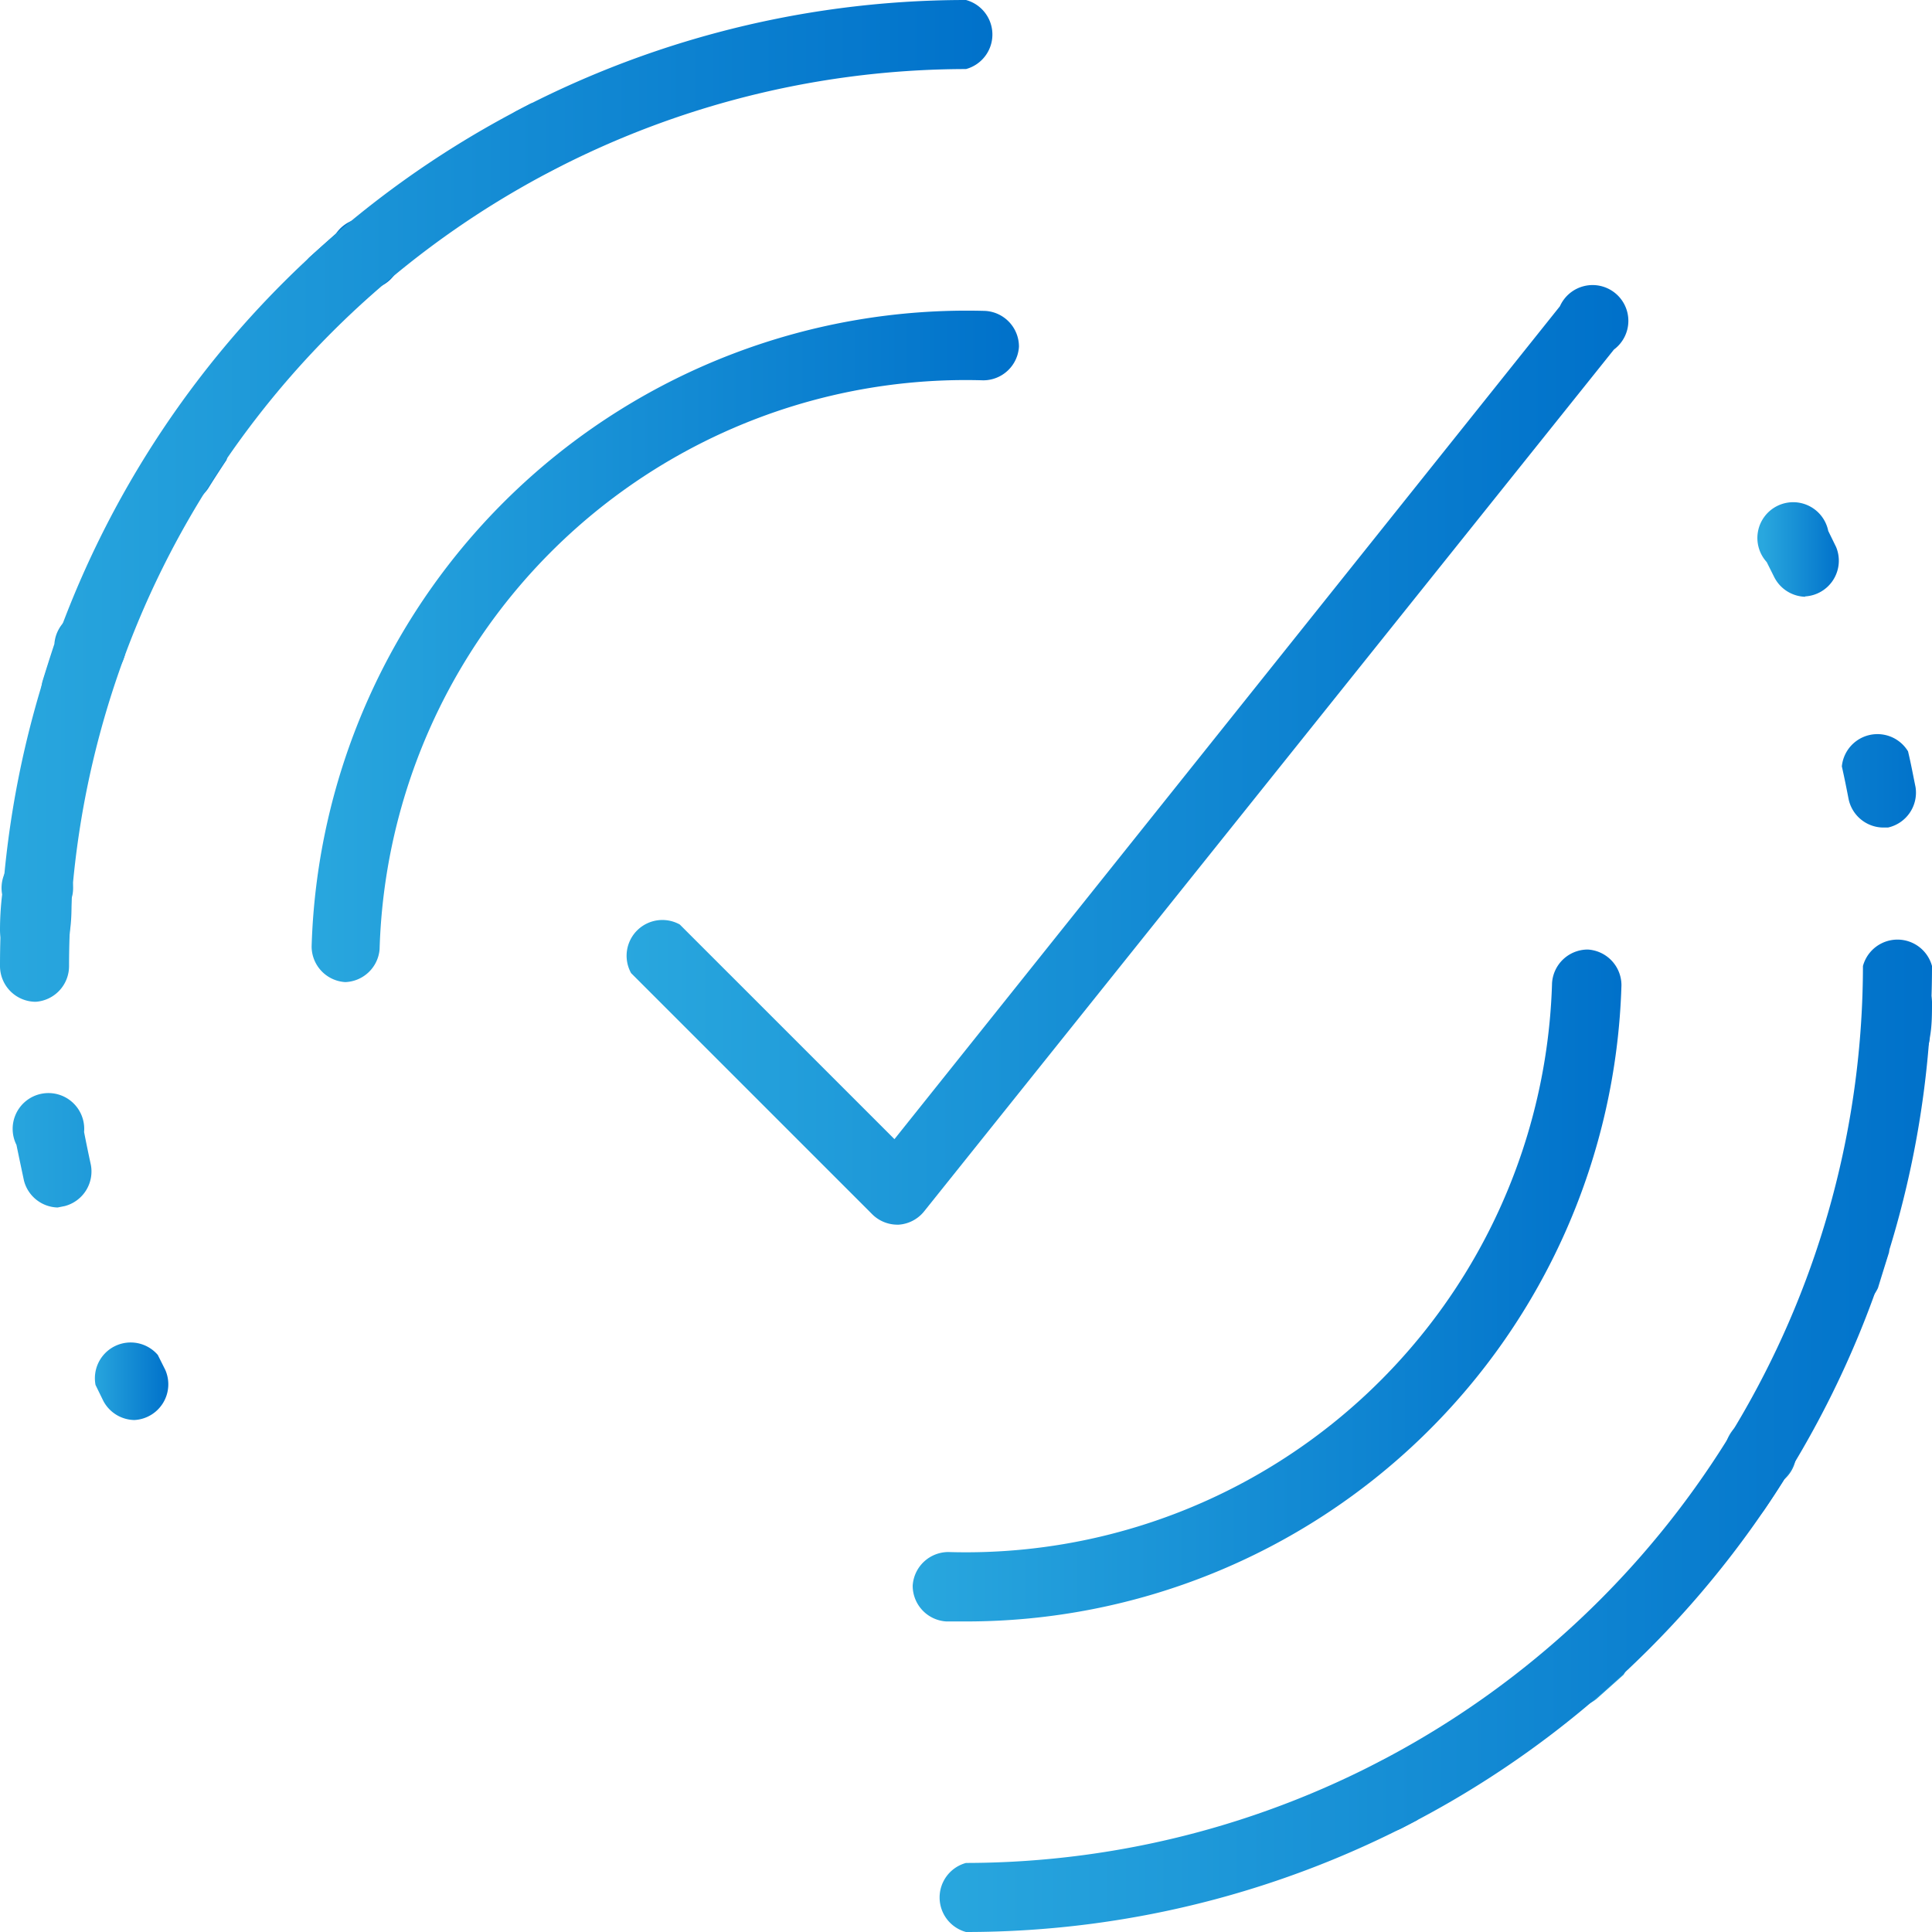
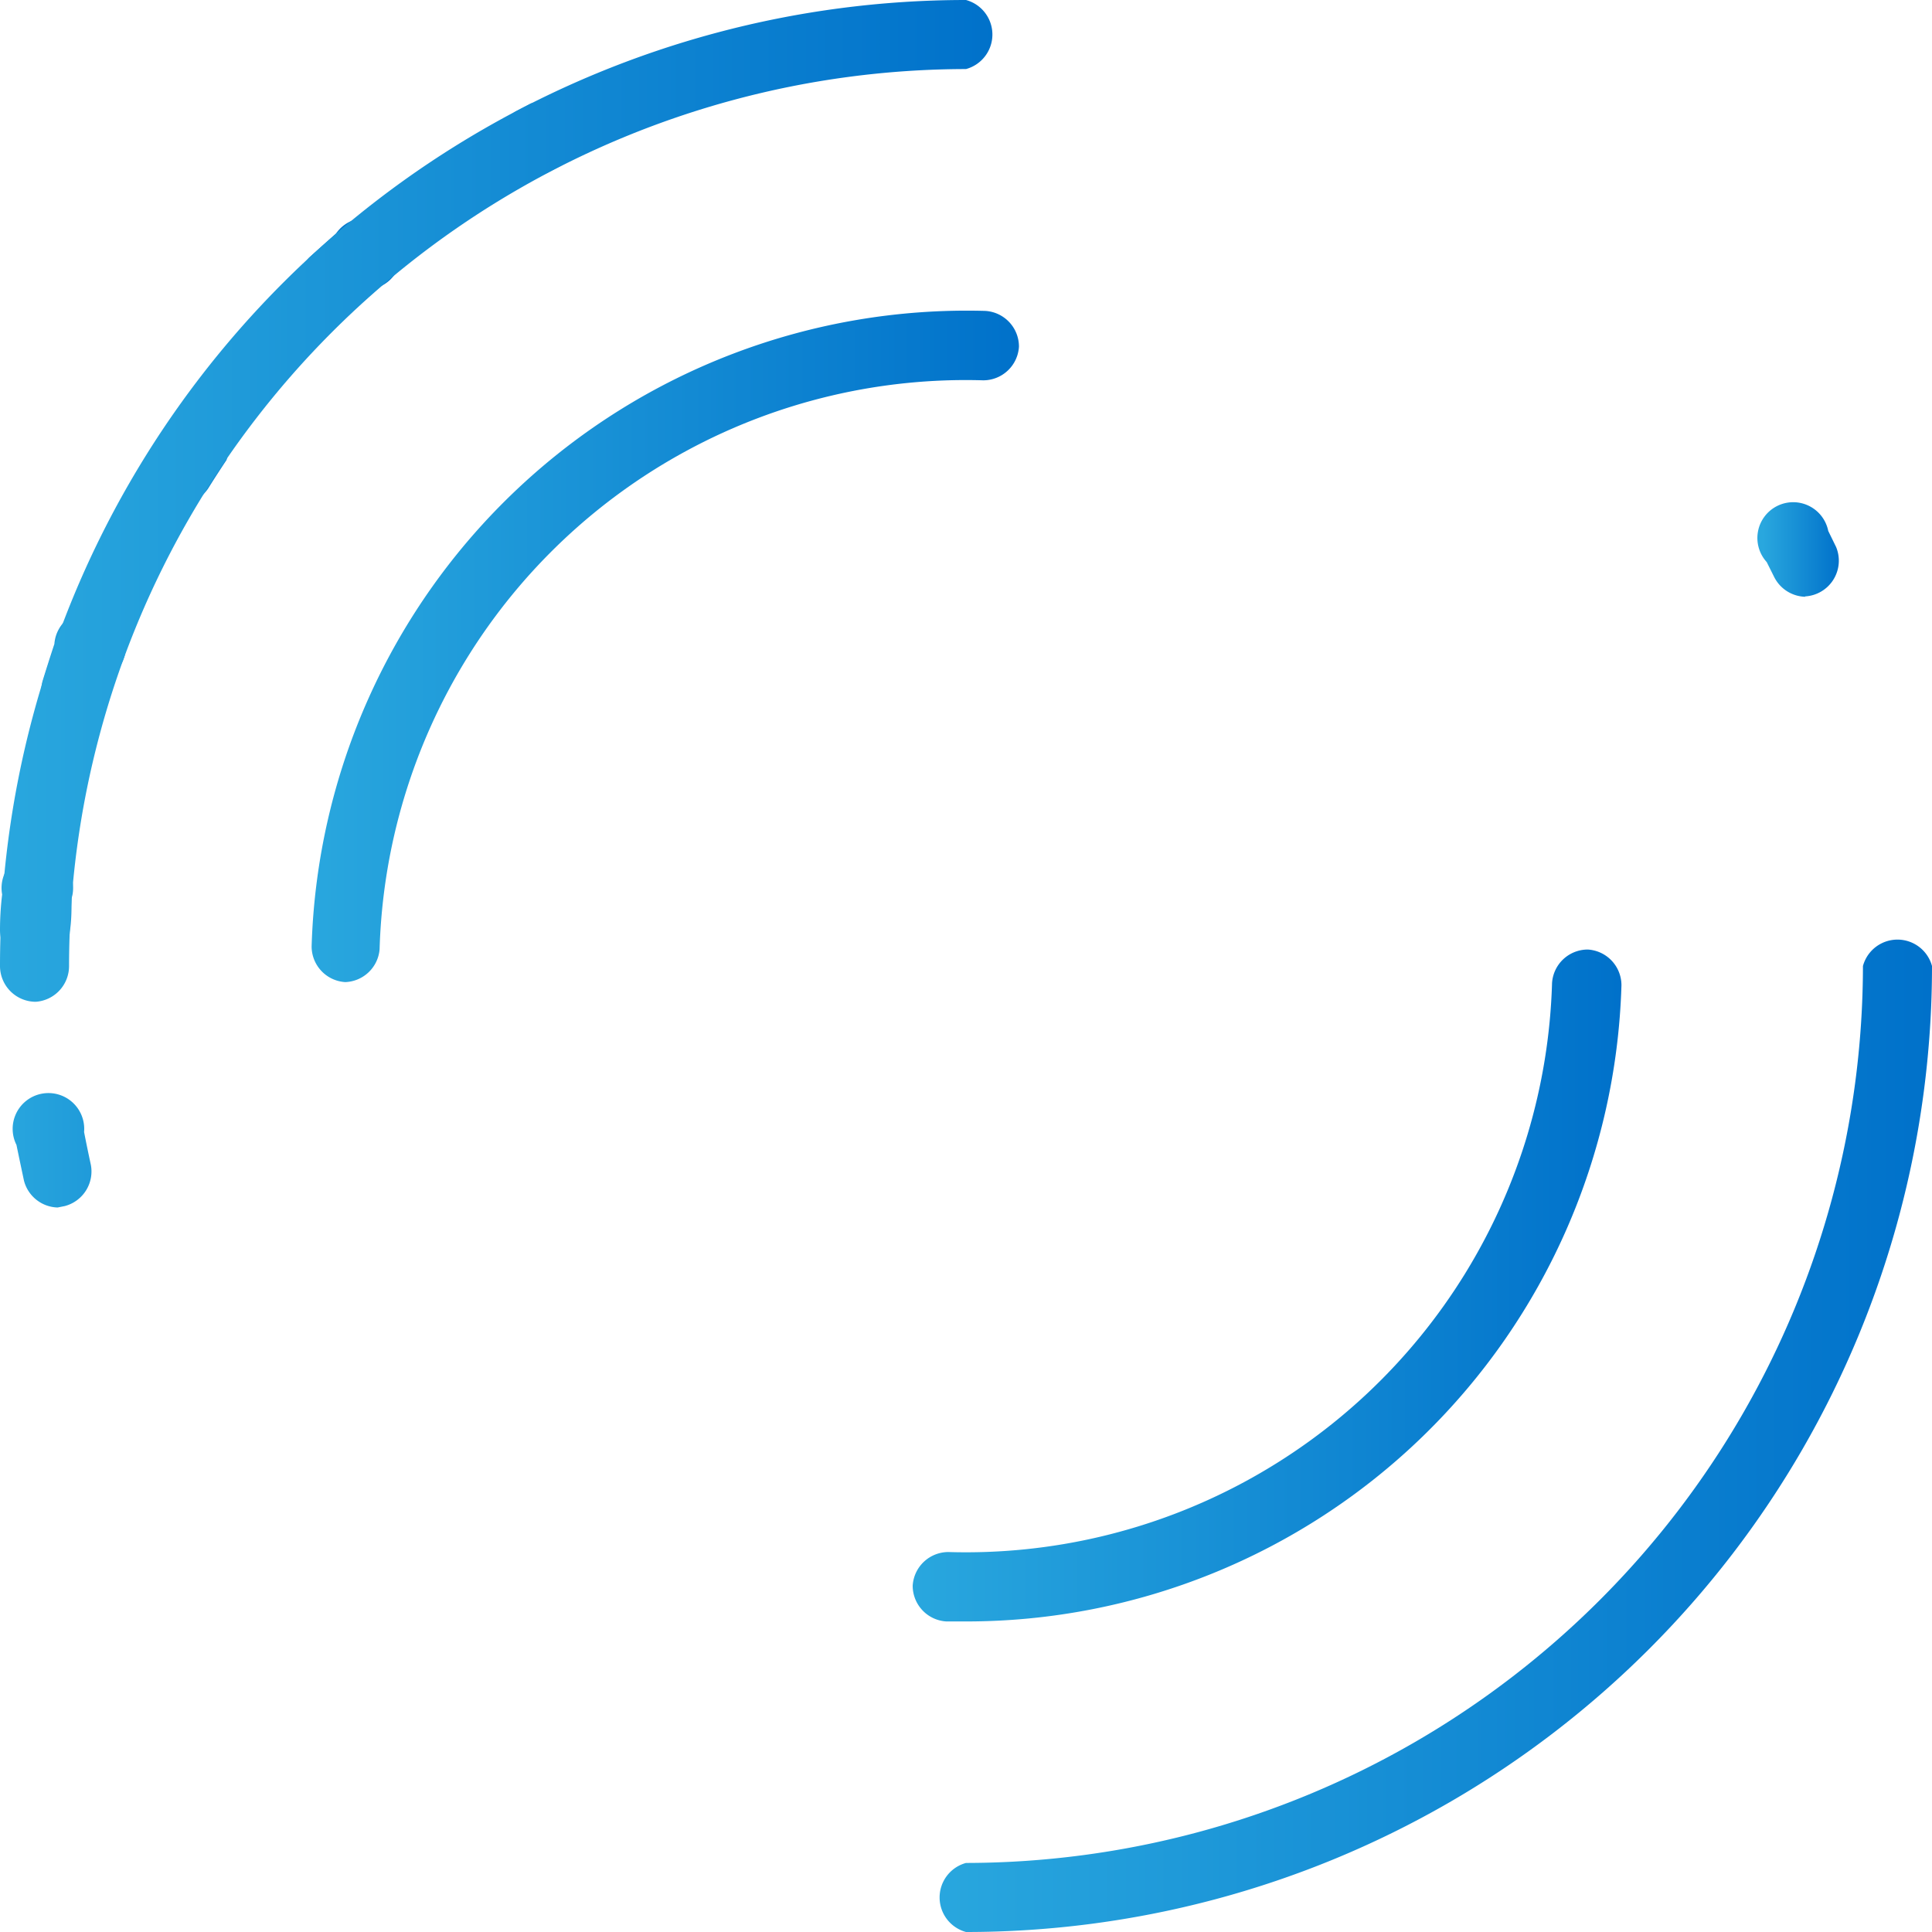
<svg xmlns="http://www.w3.org/2000/svg" xmlns:xlink="http://www.w3.org/1999/xlink" viewBox="0 0 54 54">
  <defs>
    <style>.cls-1{fill:url(#New_Gradient_Swatch_1);}.cls-2{fill:url(#New_Gradient_Swatch_1-2);}.cls-3{fill:url(#New_Gradient_Swatch_1-3);}.cls-4{fill:url(#New_Gradient_Swatch_1-4);}.cls-5{fill:url(#New_Gradient_Swatch_1-5);}.cls-6{fill:url(#New_Gradient_Swatch_1-6);}.cls-7{fill:url(#New_Gradient_Swatch_1-7);}.cls-8{fill:url(#New_Gradient_Swatch_1-8);}.cls-9{fill:url(#New_Gradient_Swatch_1-9);}.cls-10{fill:url(#New_Gradient_Swatch_1-10);}.cls-11{fill:url(#New_Gradient_Swatch_1-11);}</style>
    <linearGradient id="New_Gradient_Swatch_1" x1="2.57" y1="38.51" x2="4.72" y2="38.51" gradientUnits="userSpaceOnUse">
      <stop offset="0" stop-color="#29a7de" />
      <stop offset="1" stop-color="#0071ca" />
    </linearGradient>
    <linearGradient id="New_Gradient_Swatch_1-2" x1="0.01" y1="20.02" x2="10.98" y2="20.02" xlink:href="#New_Gradient_Swatch_1" />
    <linearGradient id="New_Gradient_Swatch_1-3" x1="13.89" y1="3.86" x2="16.24" y2="3.86" xlink:href="#New_Gradient_Swatch_1" />
    <linearGradient id="New_Gradient_Swatch_1-4" x1="49.28" y1="15.49" x2="51.43" y2="15.49" xlink:href="#New_Gradient_Swatch_1" />
    <linearGradient id="New_Gradient_Swatch_1-5" x1="43.02" y1="33.98" x2="53.99" y2="33.98" xlink:href="#New_Gradient_Swatch_1" />
    <linearGradient id="New_Gradient_Swatch_1-6" x1="37.76" y1="50.14" x2="40.11" y2="50.14" xlink:href="#New_Gradient_Swatch_1" />
    <linearGradient id="New_Gradient_Swatch_1-7" x1="17.36" y1="21.21" x2="45.32" y2="21.21" xlink:href="#New_Gradient_Swatch_1" />
    <linearGradient id="New_Gradient_Swatch_1-8" x1="0" y1="13.98" x2="27.96" y2="13.98" xlink:href="#New_Gradient_Swatch_1" />
    <linearGradient id="New_Gradient_Swatch_1-9" x1="26.04" y1="40.02" x2="54" y2="40.02" xlink:href="#New_Gradient_Swatch_1" />
    <linearGradient id="New_Gradient_Swatch_1-10" x1="8.69" y1="18.07" x2="28.47" y2="18.07" xlink:href="#New_Gradient_Swatch_1" />
    <linearGradient id="New_Gradient_Swatch_1-11" x1="25.53" y1="35.93" x2="45.31" y2="35.93" xlink:href="#New_Gradient_Swatch_1" />
  </defs>
  <title>icon-rte</title>
  <g id="Layer_2" data-name="Layer 2">
    <g id="Layer_1-2" data-name="Layer 1">
-       <path class="cls-1" d="M3.75,39.69a1,1,0,0,1-.86-.53l-.22-.45a1,1,0,0,1,1.74-.84l.21.42a1,1,0,0,1-.86,1.4Z" />
      <path class="cls-2" d="M1.61,33.75A1,1,0,0,1,.67,33c-.07-.33-.14-.66-.21-1a1,1,0,1,1,1.89-.36q.09.46.19.92a1,1,0,0,1-.73,1.15ZM1,27h0A1,1,0,0,1,0,26q0-.5.06-1A1,1,0,1,1,2,25.11c0,.31,0,.62-.05.94A1,1,0,0,1,1,27Zm1.15-6.7A1,1,0,0,1,1.2,19c.1-.32.2-.64.32-1a1,1,0,1,1,1.82.64q-.16.44-.29.89A1,1,0,0,1,2.13,20.28ZM5,14.1a1,1,0,0,1-.82-1.48q.27-.43.55-.84a1,1,0,0,1,1.6,1.08q-.26.39-.51.79A1,1,0,0,1,5,14.1ZM9.29,8.87A1,1,0,0,1,8.64,7.2l.75-.67A1,1,0,1,1,10.64,8l-.7.62A1,1,0,0,1,9.29,8.87Z" />
      <path class="cls-3" d="M14.85,4.94a1,1,0,0,1-.45-1.82l.44-.23a1,1,0,0,1,.88,1.72l-.42.22A1,1,0,0,1,14.85,4.94Z" />
      <path class="cls-4" d="M50.46,16.68a1,1,0,0,1-.87-.55l-.21-.42a1,1,0,1,1,1.72-.87l.22.45a1,1,0,0,1-.87,1.38Z" />
-       <path class="cls-5" d="M44,47.71a1,1,0,0,1-.63-1.7l.7-.62a1,1,0,0,1,1.31,1.42l-.75.67A1,1,0,0,1,44,47.71Zm4.53-5.06a1,1,0,0,1-.8-1.51q.26-.39.51-.79a1,1,0,1,1,1.63,1q-.27.43-.55.84A1,1,0,0,1,48.51,42.64Zm3.06-6.07a1,1,0,0,1-.91-1.28q.15-.45.29-.89A1,1,0,0,1,52.8,35c-.1.32-.2.64-.31,1A1,1,0,0,1,51.57,36.58ZM53,29.92h-.07a1,1,0,0,1-.89-1c0-.31,0-.62.05-.94a.93.93,0,0,1,1-.93A1,1,0,0,1,54,28c0,.34,0,.67-.06,1A1,1,0,0,1,53,29.92Zm-.38-6.79a1,1,0,0,1-.95-.79c-.06-.31-.12-.61-.19-.92A1,1,0,0,1,53.33,21c.08.33.14.66.21,1a1,1,0,0,1-.77,1.13Z" />
-       <path class="cls-6" d="M38.72,51.21a1,1,0,0,1-.44-1.82l.42-.22a1,1,0,0,1,.9,1.71l-.44.23A1,1,0,0,1,38.72,51.21Z" />
-       <path class="cls-7" d="M25.07,34.23a1,1,0,0,1-.68-.28L17.64,27.2A1,1,0,0,1,19,25.84l6,6L43.6,8.56a1,1,0,1,1,1.51,1.21L25.82,33.87a1,1,0,0,1-.7.36Z" />
      <path class="cls-8" d="M1,28a1,1,0,0,1-1-1A27,27,0,0,1,27,0a1,1,0,0,1,0,1.93A25.1,25.1,0,0,0,1.93,27,1,1,0,0,1,1,28Z" />
      <path class="cls-9" d="M27,54a1,1,0,0,1,0-1.93A25.1,25.1,0,0,0,52.07,27,1,1,0,0,1,54,27,27,27,0,0,1,27,54Z" />
      <path class="cls-10" d="M9.65,27.45h0a1,1,0,0,1-.94-1A18.32,18.32,0,0,1,27.54,8.69a1,1,0,0,1,.94,1,1,1,0,0,1-1,.94,16.39,16.39,0,0,0-16.87,15.9A1,1,0,0,1,9.65,27.45Z" />
      <path class="cls-11" d="M27,45.32h-.55a1,1,0,0,1-.94-1,1,1,0,0,1,1-.94,16.39,16.39,0,0,0,16.87-15.9,1,1,0,0,1,1-.94,1,1,0,0,1,.94,1A18.32,18.32,0,0,1,27,45.32Z" />
    </g>
  </g>
</svg>